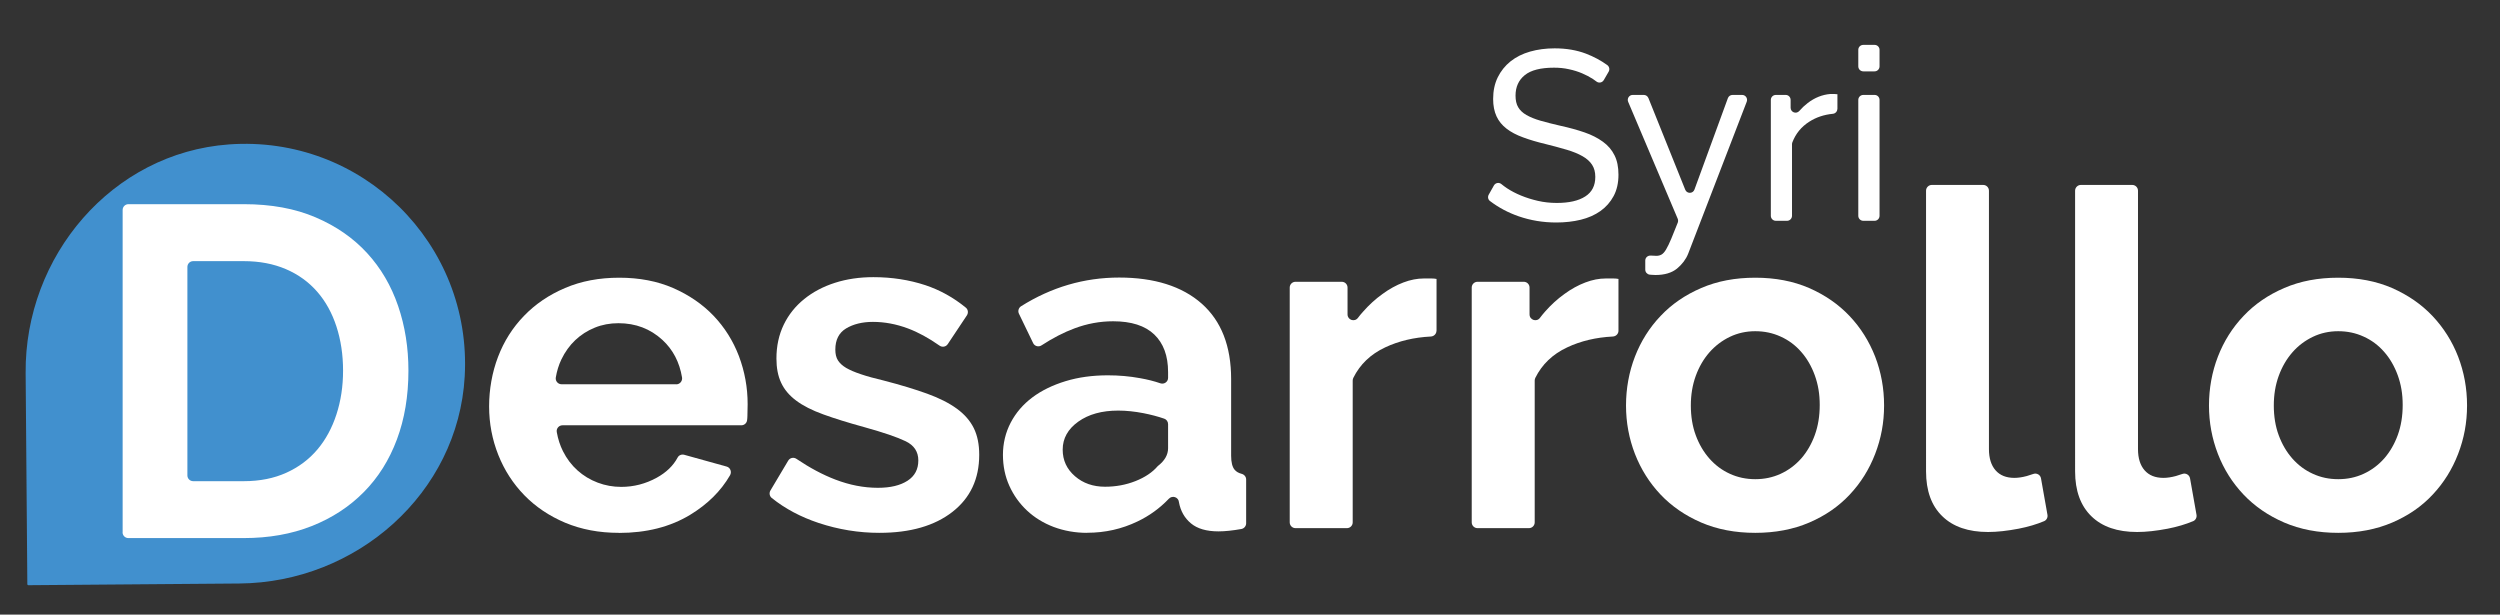
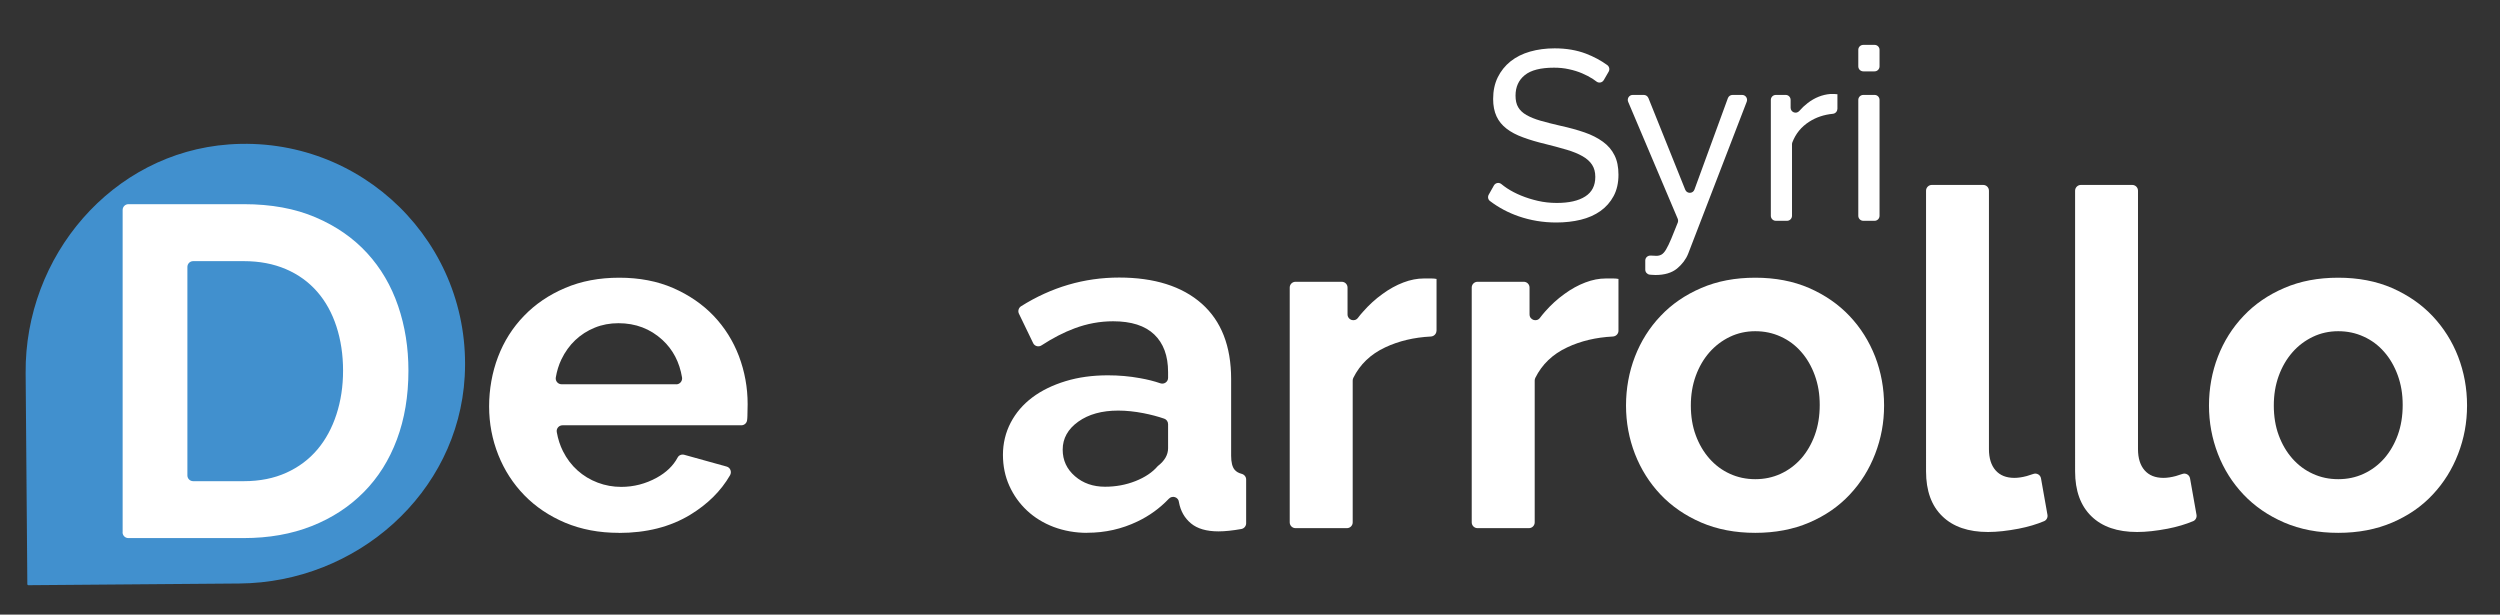
<svg xmlns="http://www.w3.org/2000/svg" id="Capa_1" viewBox="0 0 324.72 79.83">
  <rect x="0" y="0" width="324.72" height="79.83" fill="#333333" stroke="none" />
  <defs>
    <style>.cls-1{fill:#fff;}.cls-2{clip-path:url(#clippath);}.cls-3{fill:none;}.cls-4{fill:#4190ce;}</style>
    <clipPath id="clippath">
      <rect class="cls-3" x=".83" y="1.34" width="322.44" height="77.14" />
    </clipPath>
  </defs>
  <g class="cls-2">
    <path class="cls-4" d="m29.72,18.76c-15.17,1.11-26.52,14.5-26.39,29.7l.22,27.41c0,.08.06.14.14.14l27.4-.22c15.21-.12,28.41-11.7,29.27-26.88.98-17.28-13.38-31.41-30.65-30.15" />
    <path class="cls-1" d="m15.93,69.13V27.27c0-.42.34-.75.75-.75h15c3.54,0,6.65.57,9.31,1.71,2.67,1.14,4.9,2.69,6.69,4.64,1.79,1.95,3.13,4.24,4.03,6.87.9,2.63,1.34,5.43,1.34,8.4,0,3.3-.5,6.28-1.5,8.95-1,2.67-2.43,4.95-4.31,6.84-1.87,1.89-4.12,3.36-6.75,4.4-2.63,1.04-5.57,1.56-8.82,1.56h-15c-.42,0-.75-.34-.75-.75m28.64-20.99c0-2.08-.29-3.99-.86-5.74-.57-1.75-1.4-3.26-2.5-4.52-1.1-1.26-2.45-2.24-4.06-2.93-1.61-.69-3.43-1.04-5.47-1.04h-6.58c-.42,0-.75.34-.75.75v27.08c0,.42.34.75.75.75h6.58c2.08,0,3.92-.37,5.53-1.1,1.61-.73,2.95-1.74,4.03-3.02,1.08-1.28,1.9-2.8,2.47-4.55.57-1.75.86-3.64.86-5.68" />
    <path class="cls-1" d="m80.38,69.21c-2.56,0-4.88-.44-6.96-1.31-2.08-.88-3.85-2.07-5.31-3.57-1.47-1.51-2.6-3.26-3.39-5.25-.79-1.99-1.19-4.09-1.19-6.29s.39-4.43,1.16-6.44c.77-2.02,1.89-3.79,3.36-5.31,1.47-1.53,3.25-2.74,5.34-3.63,2.1-.9,4.45-1.34,7.05-1.34s4.94.45,6.99,1.34c2.06.9,3.81,2.1,5.25,3.6,1.44,1.51,2.54,3.26,3.3,5.25.75,2,1.13,4.07,1.13,6.23,0,.53-.01,1.04-.03,1.53,0,.2-.02.38-.04.55-.04.38-.36.67-.75.67h-23.23c-.47,0-.83.43-.74.89.16.91.43,1.73.8,2.47.49.98,1.12,1.81,1.89,2.5.77.69,1.65,1.22,2.63,1.59.98.37,1.99.55,3.05.55,1.63,0,3.17-.4,4.61-1.19,1.25-.69,2.15-1.56,2.72-2.63.16-.3.52-.44.85-.35l5.51,1.53c.48.13.69.68.45,1.12-1.19,2.06-2.92,3.77-5.19,5.15-2.59,1.57-5.67,2.35-9.25,2.35m7.45-19.3c.47,0,.82-.43.75-.89-.33-1.99-1.18-3.62-2.55-4.88-1.57-1.44-3.47-2.17-5.71-2.17-1.1,0-2.13.19-3.08.58-.96.39-1.8.93-2.53,1.62-.73.69-1.33,1.53-1.8,2.5-.35.73-.59,1.52-.73,2.36-.07.46.29.87.75.87h14.91Z" />
-     <path class="cls-1" d="m114.22,69.21c-2.69,0-5.31-.43-7.88-1.28-2.34-.78-4.37-1.86-6.1-3.25-.29-.23-.36-.65-.17-.97l2.31-3.88c.22-.37.71-.48,1.07-.23,1.72,1.16,3.4,2.06,5.05,2.69,1.85.71,3.69,1.07,5.53,1.07,1.63,0,2.91-.31,3.85-.92.94-.61,1.4-1.49,1.4-2.63s-.55-1.97-1.65-2.5c-1.1-.53-2.89-1.14-5.37-1.83-2.08-.57-3.85-1.12-5.31-1.65-1.47-.53-2.65-1.13-3.54-1.8-.9-.67-1.55-1.45-1.95-2.32-.41-.87-.61-1.92-.61-3.14,0-1.63.32-3.09.95-4.4.63-1.3,1.52-2.41,2.66-3.33,1.14-.92,2.47-1.62,4-2.11,1.53-.49,3.19-.73,4.98-.73,2.4,0,4.65.35,6.75,1.04,1.89.63,3.65,1.6,5.26,2.92.3.24.35.68.14,1l-2.49,3.74c-.24.36-.72.44-1.07.19-1.41-.99-2.77-1.73-4.1-2.23-1.53-.57-3.04-.85-4.55-.85-1.38,0-2.54.29-3.48.85-.94.57-1.4,1.49-1.4,2.75,0,.57.11,1.04.34,1.4s.58.69,1.07.98c.49.28,1.13.56,1.92.82.79.27,1.78.54,2.96.82,2.2.57,4.08,1.14,5.65,1.71,1.57.57,2.85,1.22,3.85,1.95,1,.73,1.73,1.58,2.2,2.53.47.96.7,2.11.7,3.45,0,3.14-1.16,5.61-3.48,7.42-2.32,1.81-5.48,2.72-9.47,2.72" />
    <path class="cls-1" d="m141.21,69.21c-1.55,0-2.99-.26-4.34-.76-1.34-.51-2.5-1.22-3.48-2.14-.98-.92-1.74-1.99-2.29-3.21-.55-1.22-.83-2.56-.83-4.03s.34-2.9,1.01-4.18c.67-1.28,1.61-2.37,2.81-3.27,1.2-.9,2.64-1.6,4.31-2.11,1.67-.51,3.5-.76,5.5-.76,1.42,0,2.82.12,4.18.37.96.17,1.84.39,2.65.67.49.16.99-.2.99-.71v-.75c0-2.12-.6-3.74-1.8-4.89-1.2-1.14-2.98-1.71-5.34-1.71-1.71,0-3.38.31-5.01.92-1.4.52-2.83,1.26-4.29,2.21-.38.25-.9.11-1.09-.3l-1.84-3.81c-.17-.34-.05-.76.27-.97,3.95-2.48,8.2-3.73,12.75-3.73s8.17,1.13,10.72,3.39c2.55,2.26,3.82,5.53,3.82,9.8v9.95c0,.85.15,1.47.46,1.83.21.25.51.42.89.52.35.09.6.38.6.74v5.69c0,.36-.26.67-.61.74-1.13.2-2.13.31-2.99.31-1.55,0-2.74-.35-3.57-1.04-.83-.69-1.35-1.61-1.56-2.75v-.02c-.07-.65-.86-.9-1.31-.43-1.18,1.24-2.54,2.22-4.07,2.95-2.04.98-4.21,1.47-6.53,1.47m2.32-5.98c1.38,0,2.7-.24,3.94-.73,1.24-.49,2.21-1.14,2.9-1.95.9-.69,1.34-1.47,1.34-2.32v-3.13c0-.32-.2-.61-.5-.71-.84-.29-1.73-.52-2.68-.71-1.14-.22-2.24-.34-3.3-.34-2.12,0-3.85.48-5.19,1.44-1.34.96-2.02,2.17-2.02,3.63,0,1.39.53,2.53,1.59,3.45,1.06.92,2.36,1.37,3.91,1.37" />
    <path class="cls-1" d="m186.58,42.96c0,.4-.32.73-.73.75-2.19.11-4.17.58-5.93,1.41-1.9.89-3.27,2.21-4.14,3.96-.05.11-.08.22-.08.34v18.43c0,.42-.34.75-.75.75h-6.68c-.42,0-.75-.34-.75-.75v-30.5c0-.42.34-.75.75-.75h6.01c.42,0,.75.34.75.75v3.49c0,.72.91,1.03,1.35.45.21-.28.43-.55.67-.81.77-.88,1.61-1.64,2.51-2.29.89-.65,1.8-1.15,2.72-1.5.92-.35,1.8-.52,2.66-.52h1.01c.22,0,.44.02.64.06v6.73Z" />
    <path class="cls-1" d="m210.22,42.96c0,.4-.32.73-.73.75-2.19.11-4.17.58-5.93,1.41-1.9.89-3.27,2.21-4.14,3.96-.05.11-.08.22-.08.34v18.43c0,.42-.34.75-.75.75h-6.68c-.42,0-.75-.34-.75-.75v-30.5c0-.42.34-.75.75-.75h6.01c.42,0,.75.34.75.75v3.49c0,.72.92,1.03,1.35.45.21-.28.43-.55.66-.81.77-.88,1.61-1.64,2.51-2.29.89-.65,1.8-1.15,2.72-1.5.92-.35,1.8-.52,2.66-.52h1.01c.22,0,.44.02.64.06v6.73Z" />
    <path class="cls-1" d="m227.99,69.21c-2.61,0-4.95-.45-7.02-1.34-2.08-.9-3.84-2.11-5.28-3.63-1.45-1.53-2.55-3.29-3.33-5.28-.77-2-1.16-4.09-1.16-6.29s.39-4.36,1.16-6.35c.77-1.99,1.88-3.76,3.33-5.28,1.44-1.53,3.21-2.74,5.28-3.63,2.08-.9,4.42-1.34,7.02-1.34s4.94.45,6.99,1.34c2.06.9,3.81,2.11,5.25,3.63,1.45,1.53,2.55,3.29,3.33,5.28.77,2,1.16,4.11,1.16,6.35s-.39,4.29-1.16,6.29c-.77,2-1.87,3.76-3.3,5.28-1.43,1.53-3.18,2.74-5.25,3.63-2.08.89-4.42,1.34-7.02,1.34m-8.37-16.55c0,1.43.21,2.72.64,3.88.43,1.16,1.02,2.17,1.77,3.02.75.85,1.64,1.52,2.66,1.98,1.02.47,2.12.7,3.3.7s2.28-.23,3.3-.7c1.02-.47,1.9-1.13,2.66-1.98.75-.86,1.34-1.87,1.77-3.05.43-1.18.64-2.48.64-3.91s-.21-2.66-.64-3.85c-.43-1.18-1.02-2.2-1.77-3.05-.75-.86-1.64-1.52-2.66-1.98-1.02-.47-2.12-.7-3.3-.7s-2.28.24-3.3.73c-1.02.49-1.9,1.16-2.66,2.02-.75.86-1.34,1.87-1.77,3.05-.43,1.18-.64,2.46-.64,3.85" />
    <path class="cls-1" d="m250.91,24.02h6.68c.42,0,.75.34.75.75v33.57c0,1.18.29,2.1.86,2.75.57.65,1.38.98,2.44.98.49,0,1.03-.08,1.62-.24.29-.08.57-.17.84-.27.44-.16.92.11,1,.57l.84,4.74c.06.34-.11.68-.43.82-.97.41-2.08.74-3.31.98-1.47.28-2.79.43-3.97.43-2.56,0-4.55-.68-5.95-2.05-1.41-1.36-2.11-3.31-2.11-5.83V24.77c0-.41.34-.75.75-.75" />
    <path class="cls-1" d="m270.27,24.02h6.68c.42,0,.75.34.75.75v33.57c0,1.18.29,2.1.86,2.75.57.65,1.38.98,2.44.98.49,0,1.03-.08,1.62-.24.29-.08.57-.17.84-.27.44-.16.91.11,1,.57l.84,4.74c.06.34-.11.68-.43.82-.98.41-2.08.74-3.31.98-1.47.28-2.79.43-3.97.43-2.57,0-4.55-.68-5.95-2.05-1.4-1.36-2.11-3.31-2.11-5.83V24.77c0-.41.34-.75.75-.75" />
    <path class="cls-1" d="m303.71,69.21c-2.61,0-4.95-.45-7.02-1.34-2.08-.9-3.84-2.11-5.28-3.63-1.45-1.53-2.56-3.29-3.33-5.28-.77-2-1.16-4.09-1.16-6.29s.39-4.36,1.16-6.35c.77-1.99,1.88-3.76,3.33-5.28,1.44-1.53,3.21-2.74,5.28-3.63,2.08-.9,4.42-1.34,7.02-1.34s4.94.45,6.99,1.34c2.05.9,3.81,2.11,5.25,3.63,1.44,1.53,2.56,3.29,3.33,5.28.77,2,1.16,4.11,1.16,6.35s-.39,4.29-1.16,6.29c-.77,2-1.87,3.76-3.3,5.28-1.42,1.53-3.18,2.74-5.25,3.63-2.08.89-4.42,1.34-7.02,1.34m-8.37-16.55c0,1.43.21,2.72.64,3.88.43,1.16,1.02,2.17,1.77,3.02.75.85,1.64,1.52,2.66,1.98,1.02.47,2.11.7,3.3.7s2.28-.23,3.3-.7c1.02-.47,1.9-1.13,2.66-1.98.75-.86,1.34-1.87,1.77-3.05.43-1.18.64-2.48.64-3.91s-.21-2.66-.64-3.85c-.43-1.18-1.02-2.2-1.77-3.05-.75-.86-1.64-1.52-2.66-1.98-1.02-.47-2.12-.7-3.3-.7s-2.28.24-3.3.73c-1.02.49-1.91,1.16-2.66,2.02-.75.86-1.34,1.87-1.77,3.05-.43,1.18-.64,2.46-.64,3.85" />
    <path class="cls-1" d="m208.31,10.4c-.19.34-.64.43-.95.19-.14-.11-.29-.22-.46-.33-.42-.27-.89-.52-1.41-.74-.52-.22-1.09-.4-1.71-.53-.62-.14-1.26-.2-1.93-.2-1.73,0-3,.32-3.8.97-.8.65-1.2,1.53-1.2,2.66,0,.61.11,1.11.34,1.5.23.4.59.74,1.08,1.02.49.28,1.1.53,1.83.74.73.21,1.6.43,2.6.66,1.15.25,2.19.54,3.12.86.93.32,1.72.73,2.38,1.21.66.48,1.16,1.06,1.5,1.75.35.69.52,1.53.52,2.54,0,1.06-.21,1.99-.63,2.77-.42.78-.99,1.43-1.71,1.94-.72.51-1.57.89-2.55,1.13-.98.24-2.05.36-3.19.36-1.71,0-3.33-.27-4.87-.8-1.36-.47-2.61-1.13-3.74-1.99-.26-.19-.32-.55-.16-.83l.67-1.19c.2-.35.66-.44.97-.18.22.18.46.36.73.54.53.35,1.14.67,1.82.95.68.28,1.41.51,2.19.69s1.6.27,2.46.27c1.59,0,2.82-.28,3.69-.84.88-.56,1.31-1.41,1.31-2.54,0-.63-.14-1.15-.42-1.58-.28-.43-.69-.8-1.24-1.11-.54-.31-1.22-.59-2.02-.83-.8-.24-1.72-.48-2.74-.74-1.13-.27-2.12-.56-2.97-.88-.86-.31-1.57-.69-2.14-1.13-.57-.44-1.01-.97-1.3-1.6-.29-.63-.44-1.38-.44-2.25,0-1.07.2-2,.6-2.82.4-.81.95-1.5,1.66-2.07.71-.56,1.55-.99,2.54-1.27.98-.28,2.04-.42,3.19-.42,1.5,0,2.86.23,4.07.69,1.01.39,1.93.88,2.76,1.48.27.2.35.56.19.85l-.63,1.09Z" />
    <path class="cls-1" d="m213.7,33.84c0-.38.33-.67.71-.64.04,0,.07,0,.11,0,.27.02.48.03.63.03.25,0,.47-.06.67-.17.2-.12.4-.34.59-.67.2-.33.42-.8.67-1.39.23-.54.51-1.24.84-2.08.06-.16.06-.33,0-.49l-6.44-15.2c-.18-.43.13-.9.59-.9h1.44c.26,0,.5.16.6.41l4.78,11.9c.22.55,1,.54,1.2-.02l4.34-11.87c.09-.25.33-.42.61-.42h1.24c.45,0,.76.45.6.88l-7.61,19.75c-.29.73-.78,1.37-1.45,1.93-.68.55-1.61.83-2.8.83-.19,0-.38-.01-.58-.03-.06,0-.12-.01-.19-.02-.31-.05-.55-.32-.55-.64v-1.18Z" />
    <path class="cls-1" d="m238.65,14.14c0,.33-.25.61-.58.64-1.14.11-2.17.45-3.07,1.03-1.02.65-1.75,1.53-2.19,2.67-.03.08-.05.16-.05.24v9.31c0,.36-.29.65-.64.65h-1.46c-.36,0-.65-.29-.65-.65v-15.05c0-.36.29-.65.65-.65h1.28c.36,0,.64.29.64.65v1.01c0,.6.74.87,1.13.42.33-.38.69-.72,1.09-1.03.91-.69,1.88-1.08,2.91-1.17.03,0,.05,0,.08,0h.49c.14,0,.27.01.38.03v1.9Z" />
    <path class="cls-1" d="m241.37,8.62v-2.15c0-.36.29-.64.65-.64h1.47c.36,0,.64.29.64.64v2.15c0,.36-.29.65-.64.65h-1.47c-.36,0-.65-.29-.65-.65m0,19.41v-15.05c0-.36.29-.65.65-.65h1.47c.36,0,.64.29.64.65v15.05c0,.36-.29.65-.64.65h-1.47c-.36,0-.65-.29-.65-.65" />
  </g>
</svg>